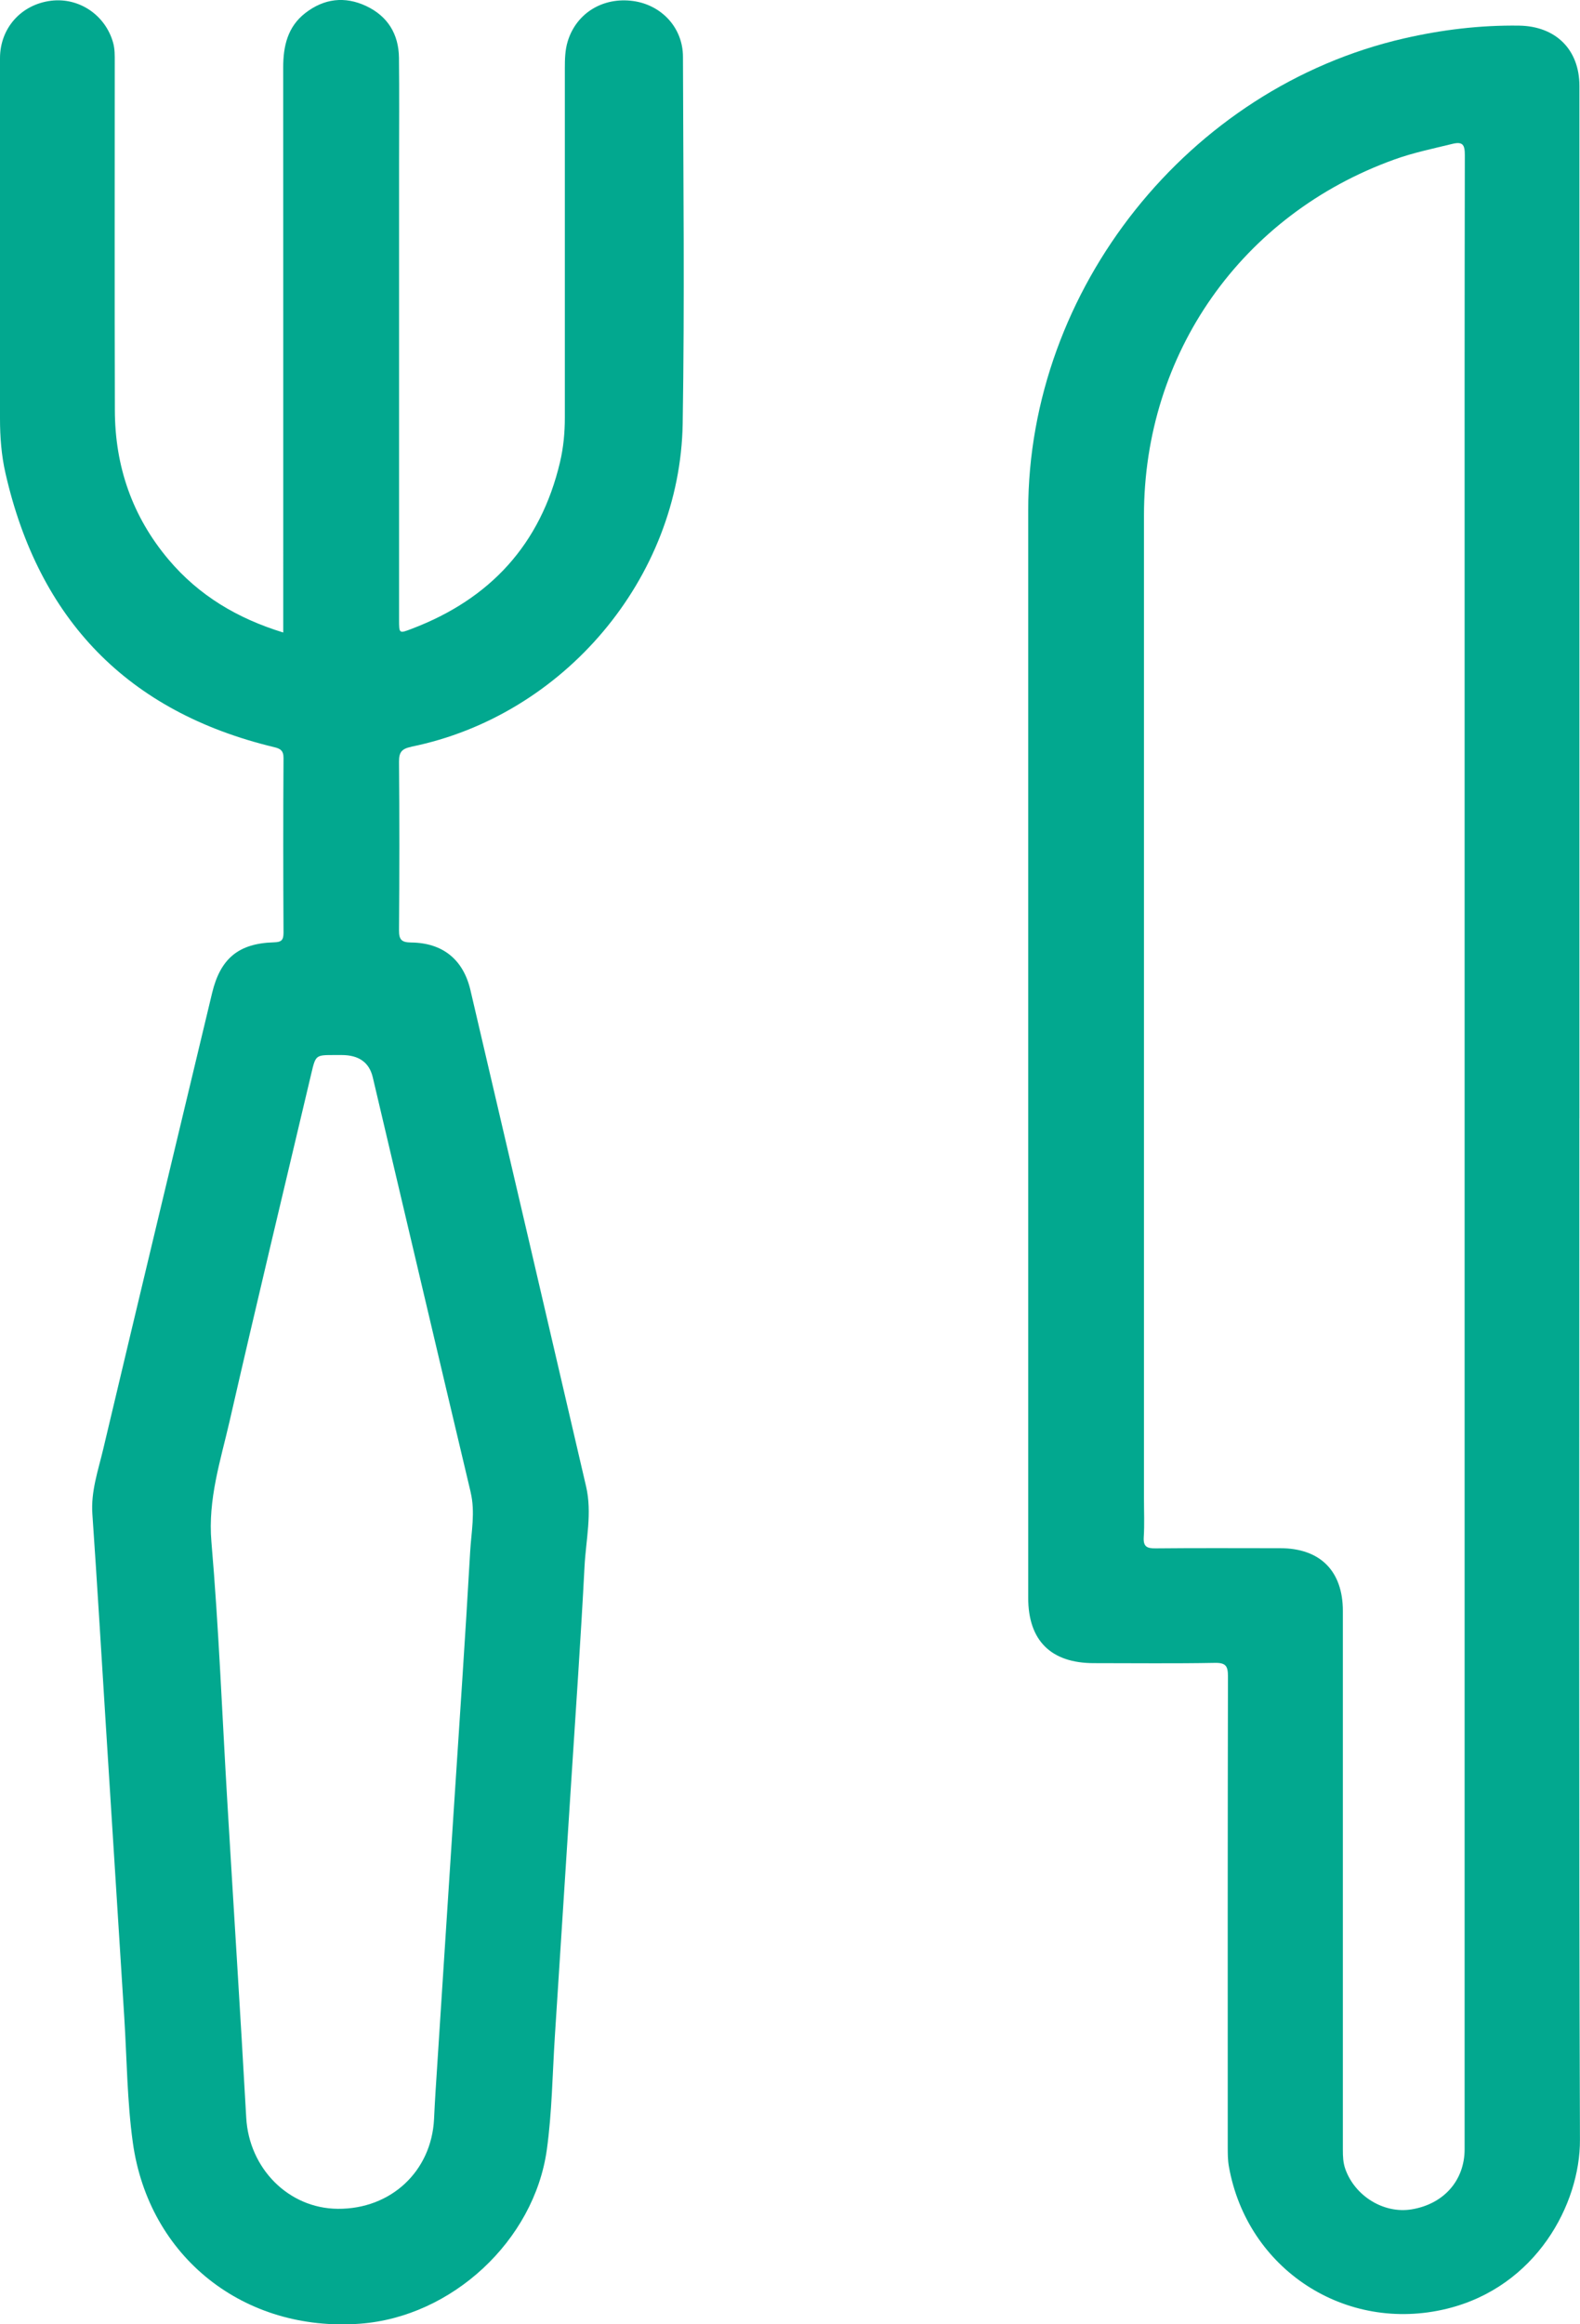
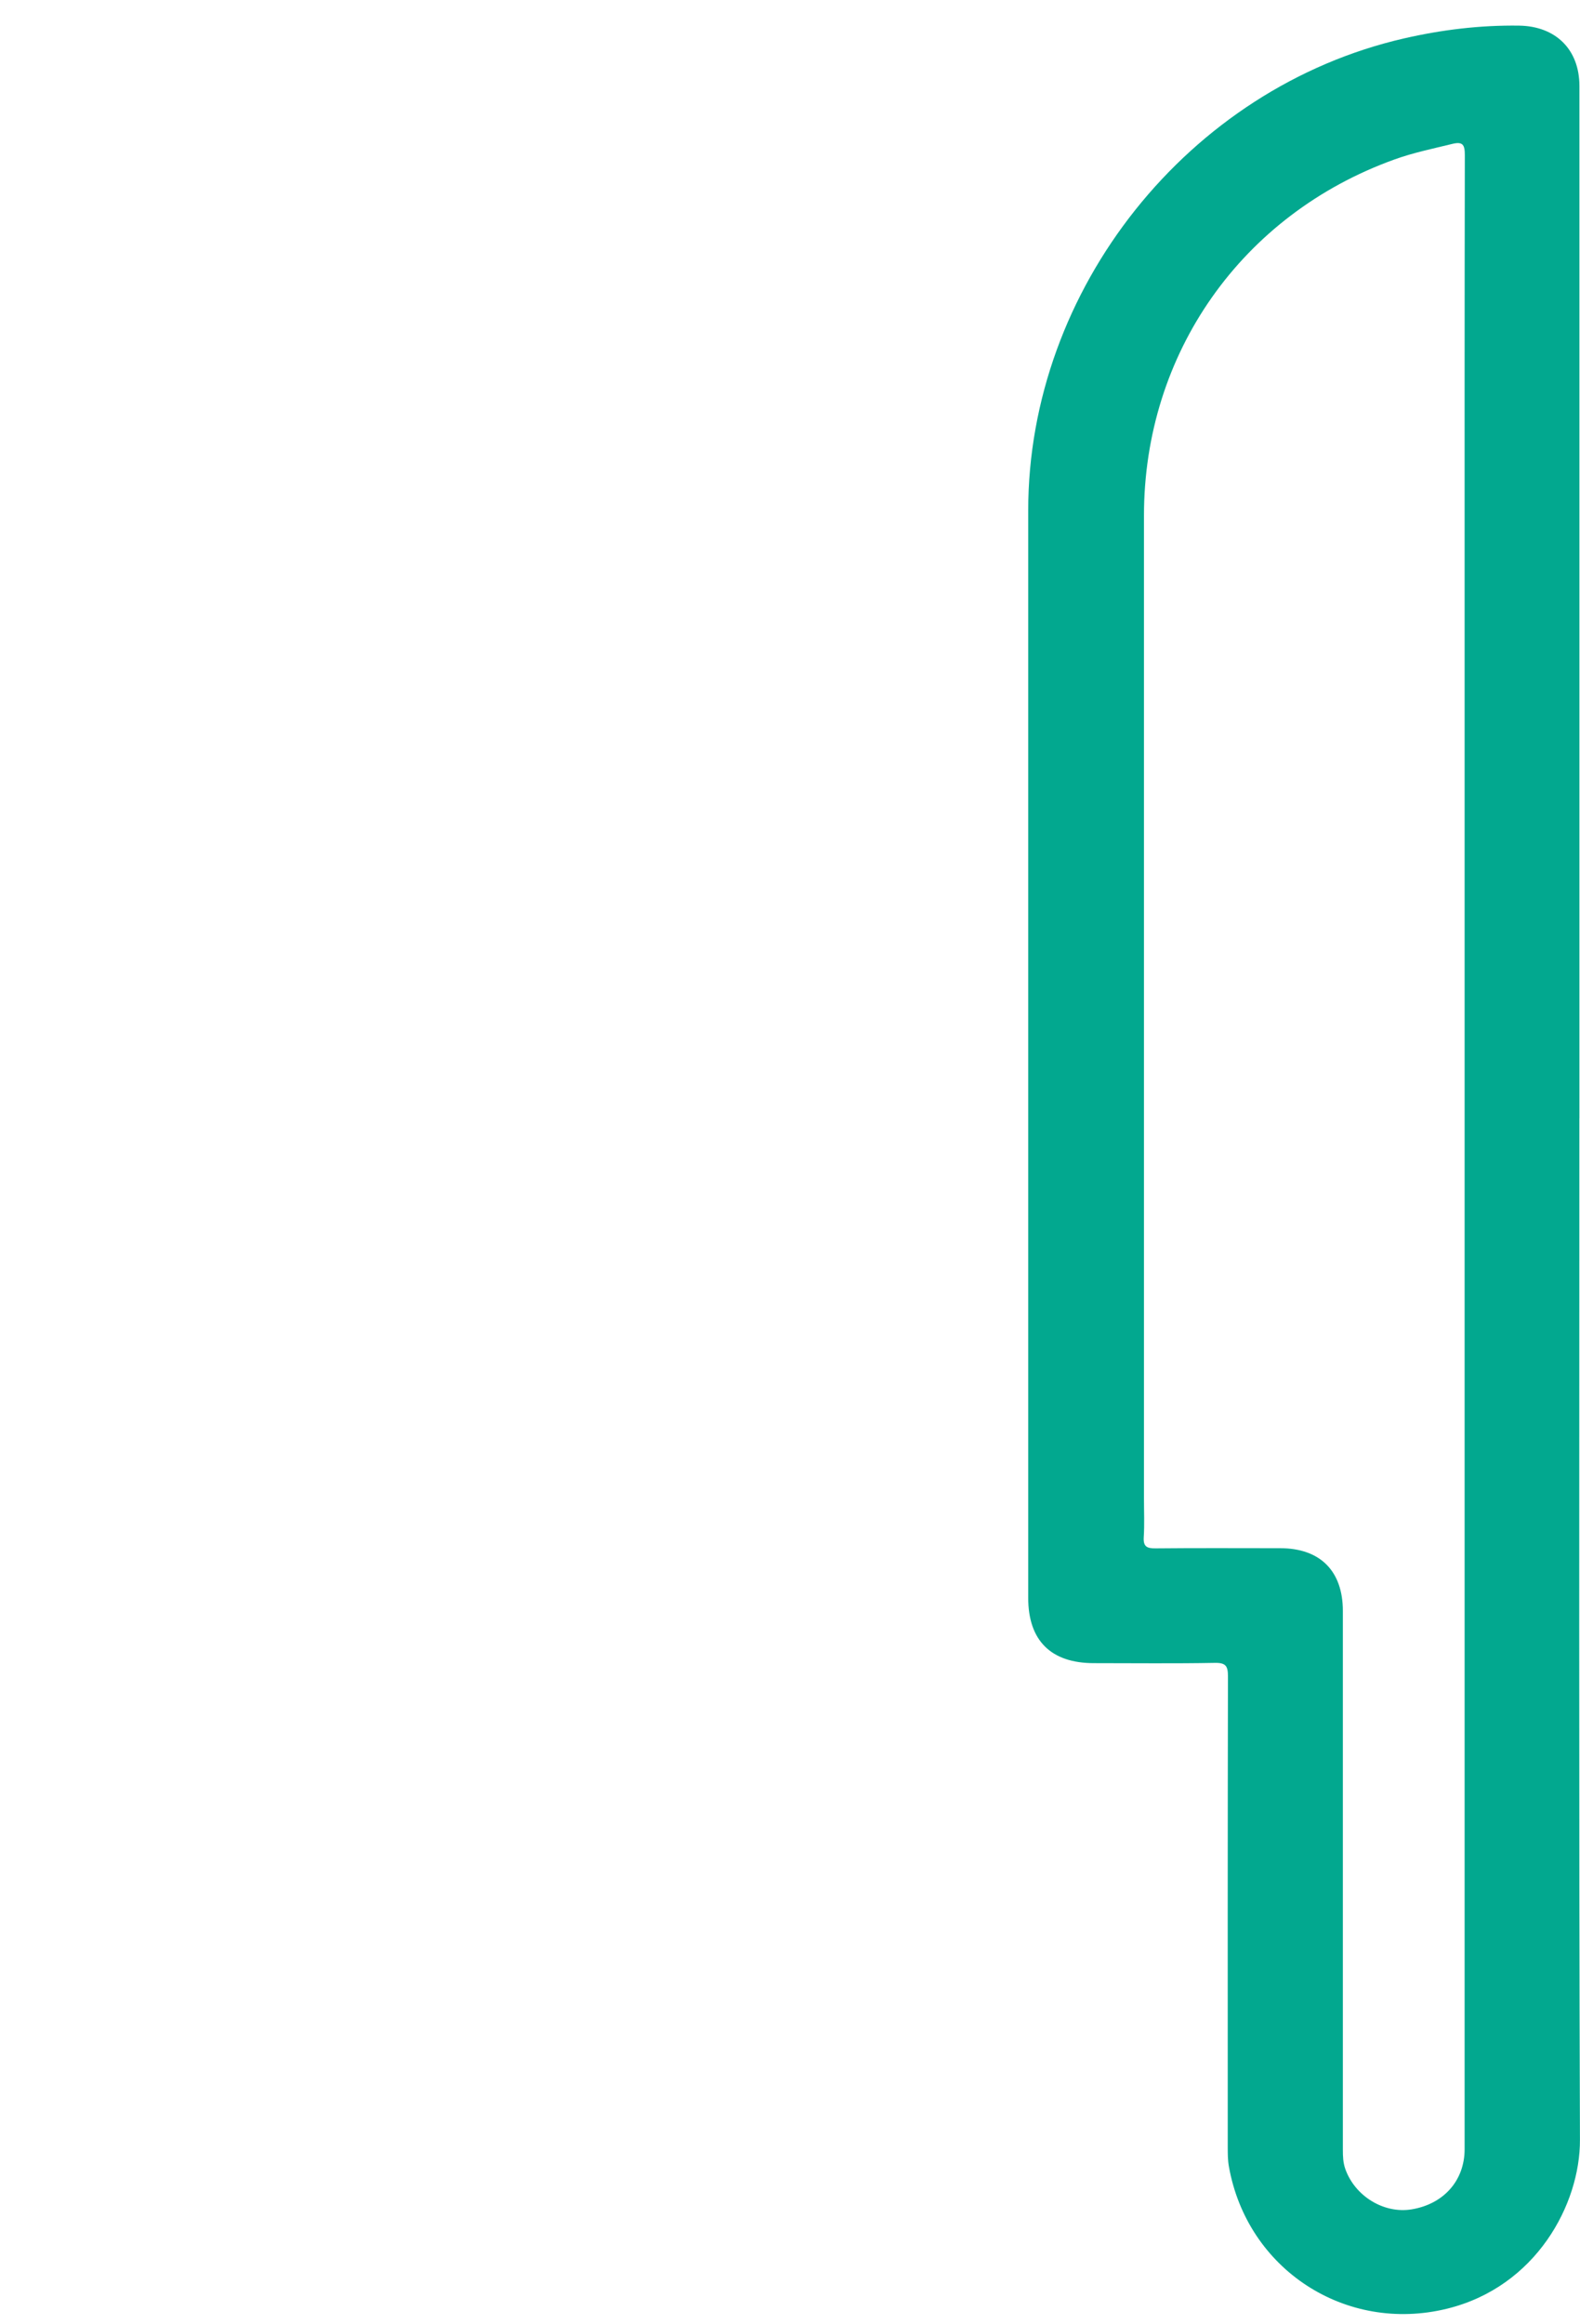
<svg xmlns="http://www.w3.org/2000/svg" id="Capa_2" data-name="Capa 2" viewBox="0 0 295.36 434.35">
  <defs>
    <style> .cls-1 { fill: #02a88f; stroke-width: 0px; } </style>
  </defs>
  <g id="Capa_1-2" data-name="Capa 1">
-     <path class="cls-1" d="M76.9,139.54c28.46-5.79,50.25-31.47,50.72-60.42.37-22.82.11-45.66.05-68.5,0-5.41-3.97-9.69-9.31-10.43-5.68-.78-10.64,2.28-12.24,7.56-.49,1.62-.53,3.29-.53,4.97,0,21.76,0,43.53,0,65.3,0,2.83-.26,5.62-.91,8.37-3.63,15.35-13.06,25.55-27.69,31.11-2.39.91-2.39.94-2.39-1.71V30.63c0-6.63.06-13.25-.02-19.87-.06-4.41-2.12-7.75-6.14-9.64-4-1.87-7.87-1.39-11.36,1.31-3.31,2.56-4.14,6.18-4.14,10.16.02,34.25.01,68.5.01,102.74v2.87c-8.58-2.63-15.77-6.92-21.43-13.62-6.8-8.06-10.03-17.45-10.05-27.93-.06-21.69-.02-43.38-.02-65.07,0-1.21.03-2.42-.31-3.62C19.69,2.81,14.79-.51,9.53.14,3.96.84.01,5.25,0,10.86c-.01,22.45,0,44.9,0,67.36,0,3.43.26,6.87,1.02,10.2,6.22,27.36,22.82,44.61,50.21,51.2,1.18.28,1.78.64,1.77,2.05-.07,10.88-.06,21.77,0,32.65,0,1.44-.46,1.74-1.82,1.78-6.58.19-9.98,3.02-11.53,9.47-6.81,28.43-13.63,56.85-20.37,85.3-.94,3.96-2.31,7.85-2.01,12.08.91,13.12,1.68,26.25,2.51,39.38,1.15,18.21,2.3,36.42,3.45,54.63.49,7.81.53,15.69,1.6,23.42,2.98,21.45,20.83,35.48,42.5,33.86,17.15-1.28,32.52-15.52,34.89-32.5.97-7,1.05-14.09,1.5-21.14,1.02-15.93,2.05-31.86,3.07-47.79.86-13.36,1.79-26.7,2.48-40.06.26-4.98,1.45-9.99.29-14.98-7.18-30.92-14.39-61.84-21.62-92.75-1.33-5.69-5.17-8.83-11.07-8.89-1.81-.02-2.29-.52-2.28-2.3.08-10.5.09-21.01,0-31.51-.01-1.83.58-2.41,2.33-2.77ZM87.98,278.87c.89,3.74.12,7.43-.09,11.11-.91,16.01-2.01,32.01-3.05,48-1.14,17.67-2.3,35.34-3.43,53.01-.11,1.67-.19,3.34-.27,5.01-.49,9.78-8.08,16.85-18,16.77-9.21-.07-16.58-7.55-17.11-17.02-1.1-19.65-2.36-39.29-3.53-58.94-.97-16.23-1.59-32.5-2.98-48.69-.68-7.95,1.71-15.17,3.41-22.58,4.96-21.68,10.15-43.31,15.27-64.95.81-3.44.84-3.43,4.3-3.43h1.37q4.82,0,5.81,4.14c6.1,25.86,12.17,51.73,18.31,77.58Z" />
    <path class="cls-1" d="M295.25,208.99V16.06c0-6.82-4.44-11.17-11.28-11.27-7.27-.1-14.4.76-21.47,2.38-40.32,9.23-70.29,46.83-70.29,88.22v203.21c0,7.98,4.25,12.2,12.28,12.2,7.54,0,15.07.09,22.6-.05,2.09-.04,2.46.61,2.46,2.55-.06,29.3-.05,58.6-.04,87.91,0,1.21,0,2.45.21,3.63,3.4,19.24,21.81,31.25,40.78,26.6,16.66-4.09,24.9-19.54,24.85-31.56-.22-63.62-.11-127.25-.11-190.87ZM273.79,117.8v283.83c0,5.83-3.88,10.24-9.88,11.24-5.18.87-10.61-2.44-12.42-7.53-.42-1.18-.46-2.37-.46-3.59,0-33.57,0-67.13,0-100.7,0-7.48-4.25-11.73-11.72-11.73-7.76,0-15.52-.05-23.29.03-1.65.02-2.33-.34-2.21-2.13.15-2.35.04-4.72.04-7.08V96.34c0-30.3,18.28-56.27,46.83-66.54,3.51-1.27,7.16-2.01,10.77-2.9,2.01-.5,2.38.16,2.38,2.08-.06,29.61-.04,59.22-.04,88.83Z" />
  </g>
</svg>